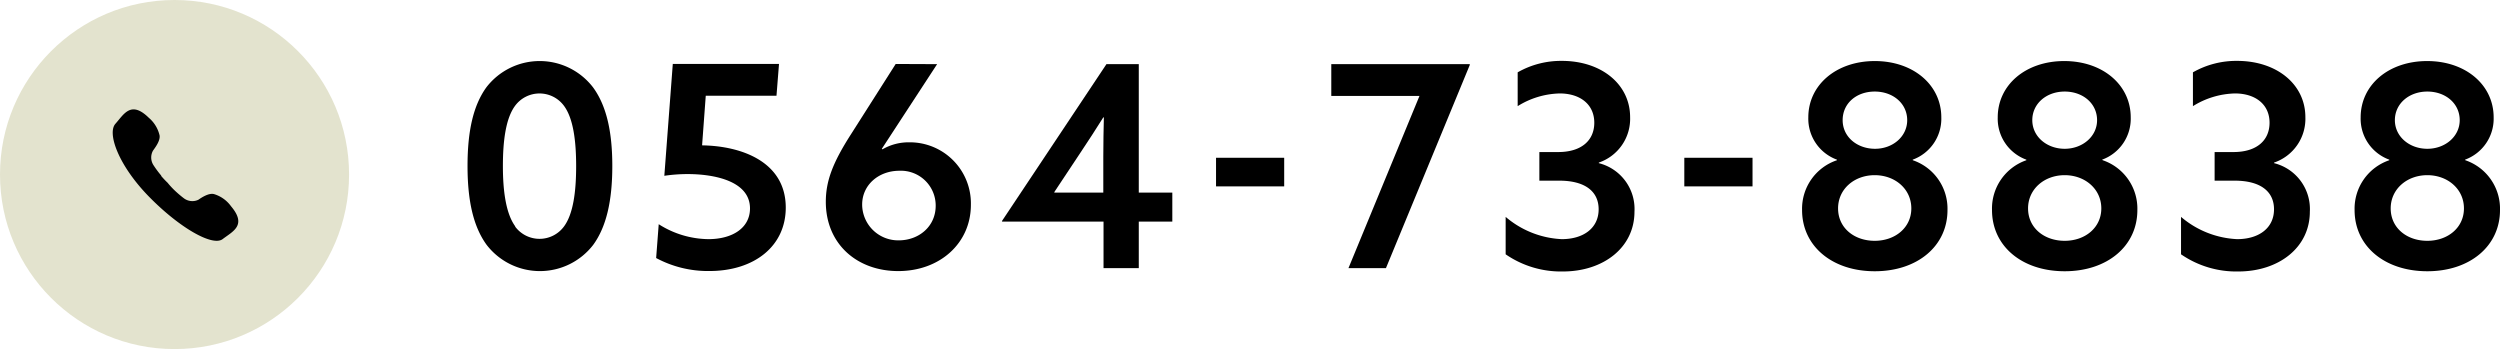
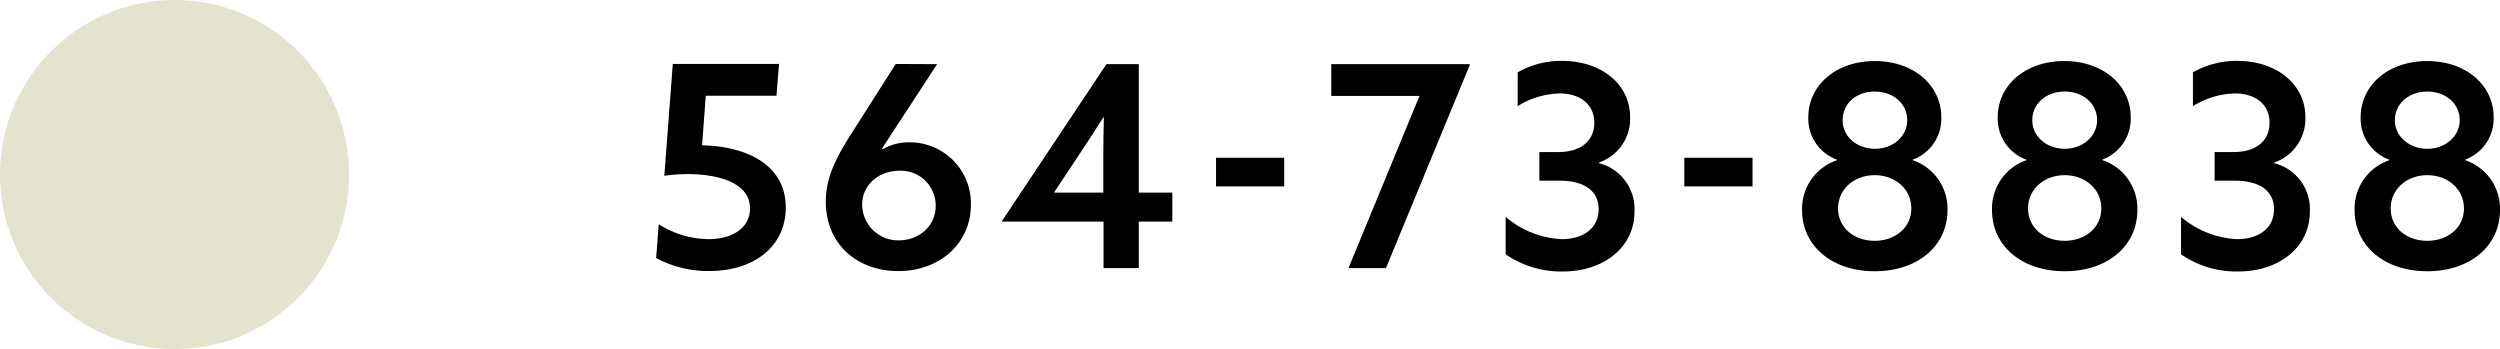
<svg xmlns="http://www.w3.org/2000/svg" viewBox="0 0 436.87 61">
  <defs>
    <style>.cls-1{fill:#e3e3ce;}</style>
  </defs>
  <g id="レイヤー_2" data-name="レイヤー 2">
    <g id="contents">
-       <path d="M85,15.25a11.75,11.75,0,0,1,18.62,0C105.9,18.35,107,22.78,107,29s-1.08,10.69-3.34,13.79a11.75,11.75,0,0,1-18.62,0c-2.26-3.1-3.34-7.53-3.34-13.79S82.76,18.35,85,15.25Zm5,24.32a5.31,5.31,0,0,0,8.56,0c1.63-2.21,2.12-6.15,2.12-10.54s-.49-8.32-2.12-10.53a5.31,5.31,0,0,0-8.56,0c-1.63,2.21-2.12,6.15-2.12,10.53S88.42,37.36,90.05,39.57Z" />
      <path d="M115.11,39.18a16.46,16.46,0,0,0,8.66,2.61c4.29,0,7.29-2,7.29-5.37,0-4.83-6.35-6-10.88-6a27.64,27.64,0,0,0-4.09.3l1.48-19.55h18.56l-.44,5.56H123.33l-.64,8.67c6.85.1,14.62,2.85,14.62,10.88,0,6.75-5.51,11.08-13.34,11.08a19.12,19.12,0,0,1-9.31-2.27Z" />
      <path d="M163.76,11.21,154.1,26l.1.1a9.06,9.06,0,0,1,4.63-1.23,10.67,10.67,0,0,1,10.83,10.93c0,6.65-5.36,11.57-12.7,11.57-7.14,0-12.65-4.68-12.65-12.11,0-3.65,1.23-6.85,4.38-11.77l7.83-12.31ZM157.06,42c3.49,0,6.45-2.41,6.45-6.05a6.08,6.08,0,0,0-6.35-6.11c-3.6,0-6.5,2.46-6.5,5.91A6.29,6.29,0,0,0,157.06,42Z" />
      <path d="M175.08,38.64l18.27-27.43H199V33.66h5.86v5.07H199v8.13h-6.16V38.73H175.13Zm9.16-5.08,0,.1h8.56v-6.3c0-2.32.05-4.92.1-6.85l-.1,0c-1.13,1.82-2.7,4.23-4.08,6.3Z" />
      <path d="M212.5,27.57h11.91v5H212.5Z" />
      <path d="M248.05,16.77H232.64V11.21h24.17l.05.1L242.19,46.86h-6.55Z" />
      <path d="M263.11,37.9a16.22,16.22,0,0,0,9.8,3.89c3.79,0,6.45-1.92,6.45-5.22,0-3-2.21-5-6.89-5H269v-5h3.3c4.14,0,6.3-2.11,6.3-5.12,0-3.2-2.46-5.12-6.05-5.12a14.44,14.44,0,0,0-7.34,2.22V12.64a15.28,15.28,0,0,1,7.73-2c6.9,0,11.92,4.08,11.92,9.84a8.08,8.08,0,0,1-5.47,7.93v.1A8.26,8.26,0,0,1,285.62,37c0,6.25-5.42,10.44-12.51,10.44a17,17,0,0,1-10-3Z" />
      <path d="M294.33,27.57h11.92v5H294.33Z" />
      <path d="M334.26,28a8.94,8.94,0,0,1,6.06,8.71c0,6.26-5.22,10.69-12.71,10.69s-12.7-4.43-12.7-10.69A8.94,8.94,0,0,1,321,28v-.1a7.62,7.62,0,0,1-5-7.39c0-5.66,4.88-9.84,11.62-9.84s11.62,4.18,11.62,9.84a7.61,7.61,0,0,1-5,7.39ZM334,36.42c0-3.4-2.85-5.81-6.4-5.81s-6.4,2.41-6.4,5.81,2.81,5.66,6.4,5.66S334,39.77,334,36.42ZM333.28,21c0-2.91-2.47-5-5.67-5S322,18.05,322,21s2.56,5,5.66,5S333.28,23.86,333.28,21Z" />
      <path d="M367.45,28a8.93,8.93,0,0,1,6.05,8.71c0,6.26-5.22,10.69-12.7,10.69S348.1,43,348.1,36.71a8.93,8.93,0,0,1,6-8.71v-.1a7.61,7.61,0,0,1-5-7.39c0-5.66,4.87-9.84,11.62-9.84s11.62,4.18,11.62,9.84a7.61,7.61,0,0,1-5,7.39Zm-.25,8.42c0-3.4-2.86-5.81-6.4-5.81s-6.4,2.41-6.4,5.81,2.81,5.66,6.4,5.66S367.2,39.77,367.2,36.42ZM366.46,21c0-2.91-2.46-5-5.66-5s-5.66,2.11-5.66,5,2.56,5,5.66,5S366.46,23.86,366.46,21Z" />
      <path d="M381.13,37.9a16.24,16.24,0,0,0,9.8,3.89c3.79,0,6.45-1.92,6.45-5.22,0-3-2.21-5-6.89-5H387v-5h3.3c4.14,0,6.3-2.11,6.3-5.12,0-3.2-2.46-5.12-6.05-5.12a14.44,14.44,0,0,0-7.34,2.22V12.64a15.28,15.28,0,0,1,7.73-2c6.9,0,11.92,4.08,11.92,9.84a8.08,8.08,0,0,1-5.47,7.93v.1A8.26,8.26,0,0,1,403.64,37c0,6.25-5.42,10.44-12.51,10.44a17,17,0,0,1-10-3Z" />
      <path d="M430.81,28a8.94,8.94,0,0,1,6.06,8.71c0,6.26-5.22,10.69-12.7,10.69S411.46,43,411.46,36.71A8.94,8.94,0,0,1,417.52,28v-.1a7.61,7.61,0,0,1-5-7.39c0-5.66,4.87-9.84,11.62-9.84s11.62,4.18,11.62,9.84a7.62,7.62,0,0,1-5,7.39Zm-.24,8.42c0-3.4-2.86-5.81-6.4-5.81s-6.4,2.41-6.4,5.81,2.8,5.66,6.4,5.66S430.57,39.77,430.57,36.42ZM429.83,21c0-2.91-2.46-5-5.66-5s-5.67,2.11-5.67,5,2.56,5,5.67,5S429.83,23.86,429.83,21Z" />
      <circle class="cls-1" cx="30.5" cy="30.5" r="30.5" />
-       <path d="M28.18,30.69a17.26,17.26,0,0,1-1.38-1.86,2.46,2.46,0,0,1-.06-2.51c.42-.59,1.28-1.73,1.15-2.64A5.74,5.74,0,0,0,26,20.58c-3.13-3.07-4.35-.61-5.83,1.05s.53,7.28,5.85,12.72,11.13,8.78,12.89,7.43,4.29-2.39,1.46-5.74a5.68,5.68,0,0,0-3-2.13c-.9-.2-2.09.57-2.71,1a2.46,2.46,0,0,1-2.5-.24,19.21,19.21,0,0,1-1.76-1.51,14.72,14.72,0,0,1-1.11-1.22,14.92,14.92,0,0,1-1.13-1.2Z" />
    </g>
  </g>
</svg>